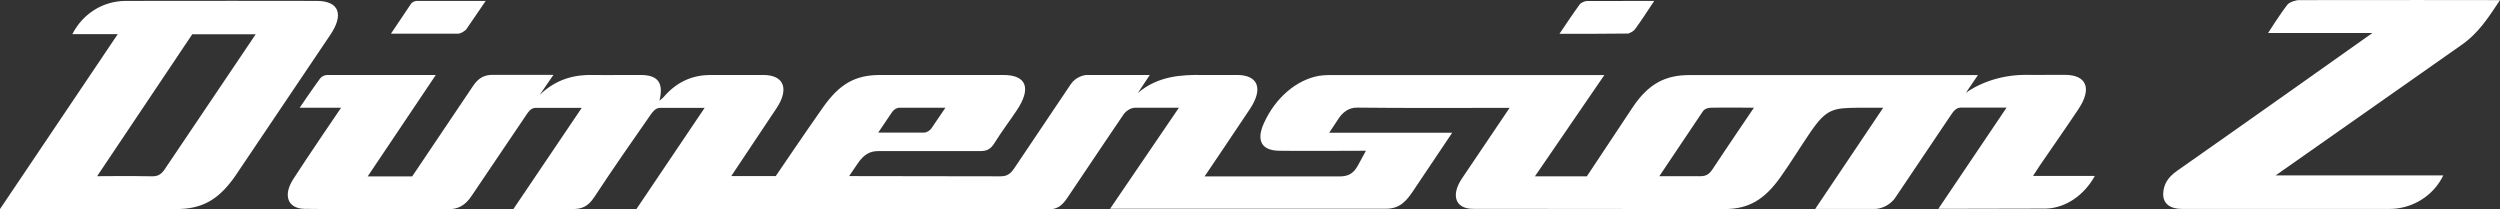
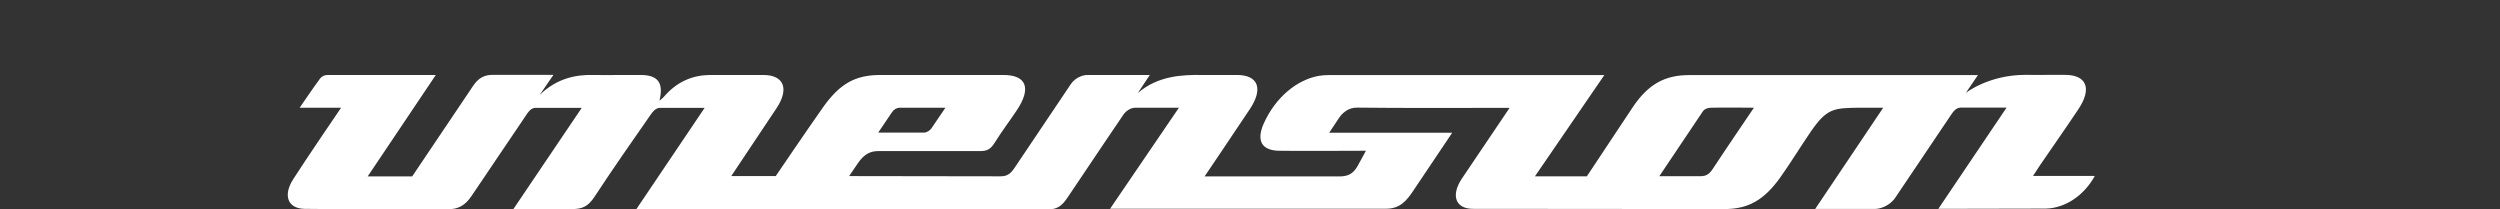
<svg xmlns="http://www.w3.org/2000/svg" id="_レイヤー_2" data-name="レイヤー 2" viewBox="0 0 219.08 18.34">
  <rect x="0" y="0" width="219.08" height="18.34" fill="#333333" stroke="none" />
  <defs>
    <style>
      .cls-1 {
        fill: #fff;
        stroke-width: 0px;
      }
    </style>
  </defs>
  <g id="Visual">
    <g>
-       <path class="cls-1" d="M199.42,15.37h14.69c-.86,1.79-2.71,2.94-4.72,2.94h-18.14c-1.16,0-1.74-.52-1.68-1.42.05-.75.41-1.36,1.21-1.92,5.38-3.76,17.12-12.08,17.12-12.08h-9.14s1.08-1.71,1.69-2.48c.18-.22.72-.4,1.03-.4C205.93-.01,219.08.01,219.08.01c-1.01,1.5-1.84,2.88-3.46,3.99l-16.2,11.37Z" />
      <g>
-         <path class="cls-1" d="M27.8.08c-1.48-.01-12.69-.01-16.77,0-2,0-3.77,1.11-4.69,2.91h3.98L0,18.32s10.42,0,15.44,0c2.27,0,3.72-.8,5.19-2.92L28.94,3.06c1.22-1.8.76-2.96-1.14-2.98ZM14.51,14.73c-.34.51-.62.73-1.19.72-1.61-.04-4.81-.01-4.81-.01L16.85,3h5.56l-7.9,11.72Z" />
        <path class="cls-1" d="M178.15,15.43c.27-.41.44-.68.62-.95,1.12-1.64,2.27-3.27,3.37-4.92,1.19-1.79.73-2.98-1.15-3-1.16-.01-2.34.02-3.5,0-3.23,0-5.22,1.58-5.22,1.58l1.06-1.56h-2.97s-.09,0-.13,0c-6.32,0-15.89,0-22.21,0-2.1,0-3.55.78-4.89,2.74l-4.07,6.13h-4.55l6.08-8.87h-24.16c-.28,0-.58.02-.88.07-1.98.37-3.8,1.95-4.79,4.14-.68,1.5-.23,2.38,1.29,2.42.96.03,7.65,0,7.65,0,0,0-.49.91-.72,1.32-.38.68-.82.92-1.56.93h-11.86s2.87-4.24,3.98-5.92c1.16-1.75.73-2.94-1.08-2.97h-3.09c-1.72-.02-3.86.04-5.66,1.58l1.05-1.58h-5.49c-.31,0-1.01.18-1.43.8-1.65,2.46-4.94,7.35-4.94,7.35-.37.55-.68.74-1.27.73l-13.22-.02s.55-.8.75-1.1c.58-.87,1.16-1.09,1.8-1.09s8.91,0,8.91,0c.71,0,.97-.21,1.34-.8.58-.93,1.26-1.83,1.87-2.74,1.32-1.95.89-3.13-1.15-3.13-3.59,0-7.18,0-10.78,0-2.2,0-3.56.76-5.03,2.84-1.34,1.89-4.14,6.02-4.14,6.02h-3.9s2.68-4.01,3.97-5.95c1.12-1.69.65-2.89-1.11-2.91h-4.75c-1.48.02-2.86.56-4.04,1.94-.09.1-.2.18-.36.31.38-1.57-.13-2.24-1.63-2.25-1.39-.01-2.8.02-4.19,0-1.59-.04-3.21.33-4.68,1.75l1.21-1.76h-5.35c-.68,0-1.21.25-1.68.95-1.34,1.98-5.35,7.95-5.35,7.95h-3.9l5.97-8.89h-9.51c-.3.01-.52.16-.63.31-.6.81-1.79,2.56-1.79,2.56h3.63s-3.09,4.53-4.2,6.27c-.9,1.41-.48,2.55.97,2.59,1.82.05,12.1.03,12.65.03.82,0,1.45-.31,2.02-1.17,0,0,4.69-6.94,4.81-7.12.12-.18.37-.59.8-.59h4.04l-5.99,8.87h5.14c.87,0,1.4-.21,1.97-1.08,1.58-2.41,3.25-4.8,4.91-7.18.17-.25.44-.61.83-.61h3.91l-5.98,8.87,36.01.02c.79.03,1.24-.24,1.75-1,1.62-2.43,4.92-7.3,4.92-7.3.17-.25.58-.6,1.03-.6,1.34,0,3.83,0,3.83,0l-6.03,8.85h24.18c1.24,0,1.81-.71,2.41-1.61l3.39-5.05h-10.78s.49-.73.83-1.25.88-.97,1.64-.95c2.8.05,13.34.02,13.34.02l-4.19,6.21c-.95,1.43-.58,2.6.91,2.64l22.1.02c2.09,0,3.47-.78,4.89-2.76.95-1.33,1.76-2.68,2.68-4.02,1.41-2.06,2.04-2.07,4.19-2.1,0,0,1.19,0,2.16,0-2.47,3.68-5.96,8.87-5.96,8.87h5.23c.42,0,1.29-.23,1.81-1.02l4.84-7.19c.18-.26.43-.67.87-.67s4.02,0,4.02,0l-5.98,8.87,9.41-.02c1.74-.04,3.37-1.17,4.3-2.86h-5.42ZM78.21,9.78c.11-.16.35-.34.63-.34h4.01l-1.25,1.84c-.12.16-.39.34-.63.34h-4.01s.95-1.4,1.25-1.85ZM150.08,14.82c-.29.44-.57.62-1.06.62h-3.61s3.8-5.66,3.8-5.66c.16-.26.49-.33.69-.34,1.26-.03,3.8,0,3.8,0,0,0-2.57,3.78-3.62,5.38Z" />
-         <path class="cls-1" d="M40.9,2.51c.51-.73,1.66-2.43,1.66-2.43h-6.04c-.14,0-.4.09-.52.28l-1.74,2.59h5.89c.22,0,.62-.24.76-.44Z" />
-         <path class="cls-1" d="M142.58,2.95c.2,0,.57-.21.7-.39.57-.78,1.09-1.59,1.68-2.48-2.04,0-3.97,0-5.9.01-.18,0-.52.15-.63.3-.59.81-1.14,1.64-1.77,2.57,2.07,0,3.99.01,5.93-.02Z" />
      </g>
    </g>
  </g>
</svg>